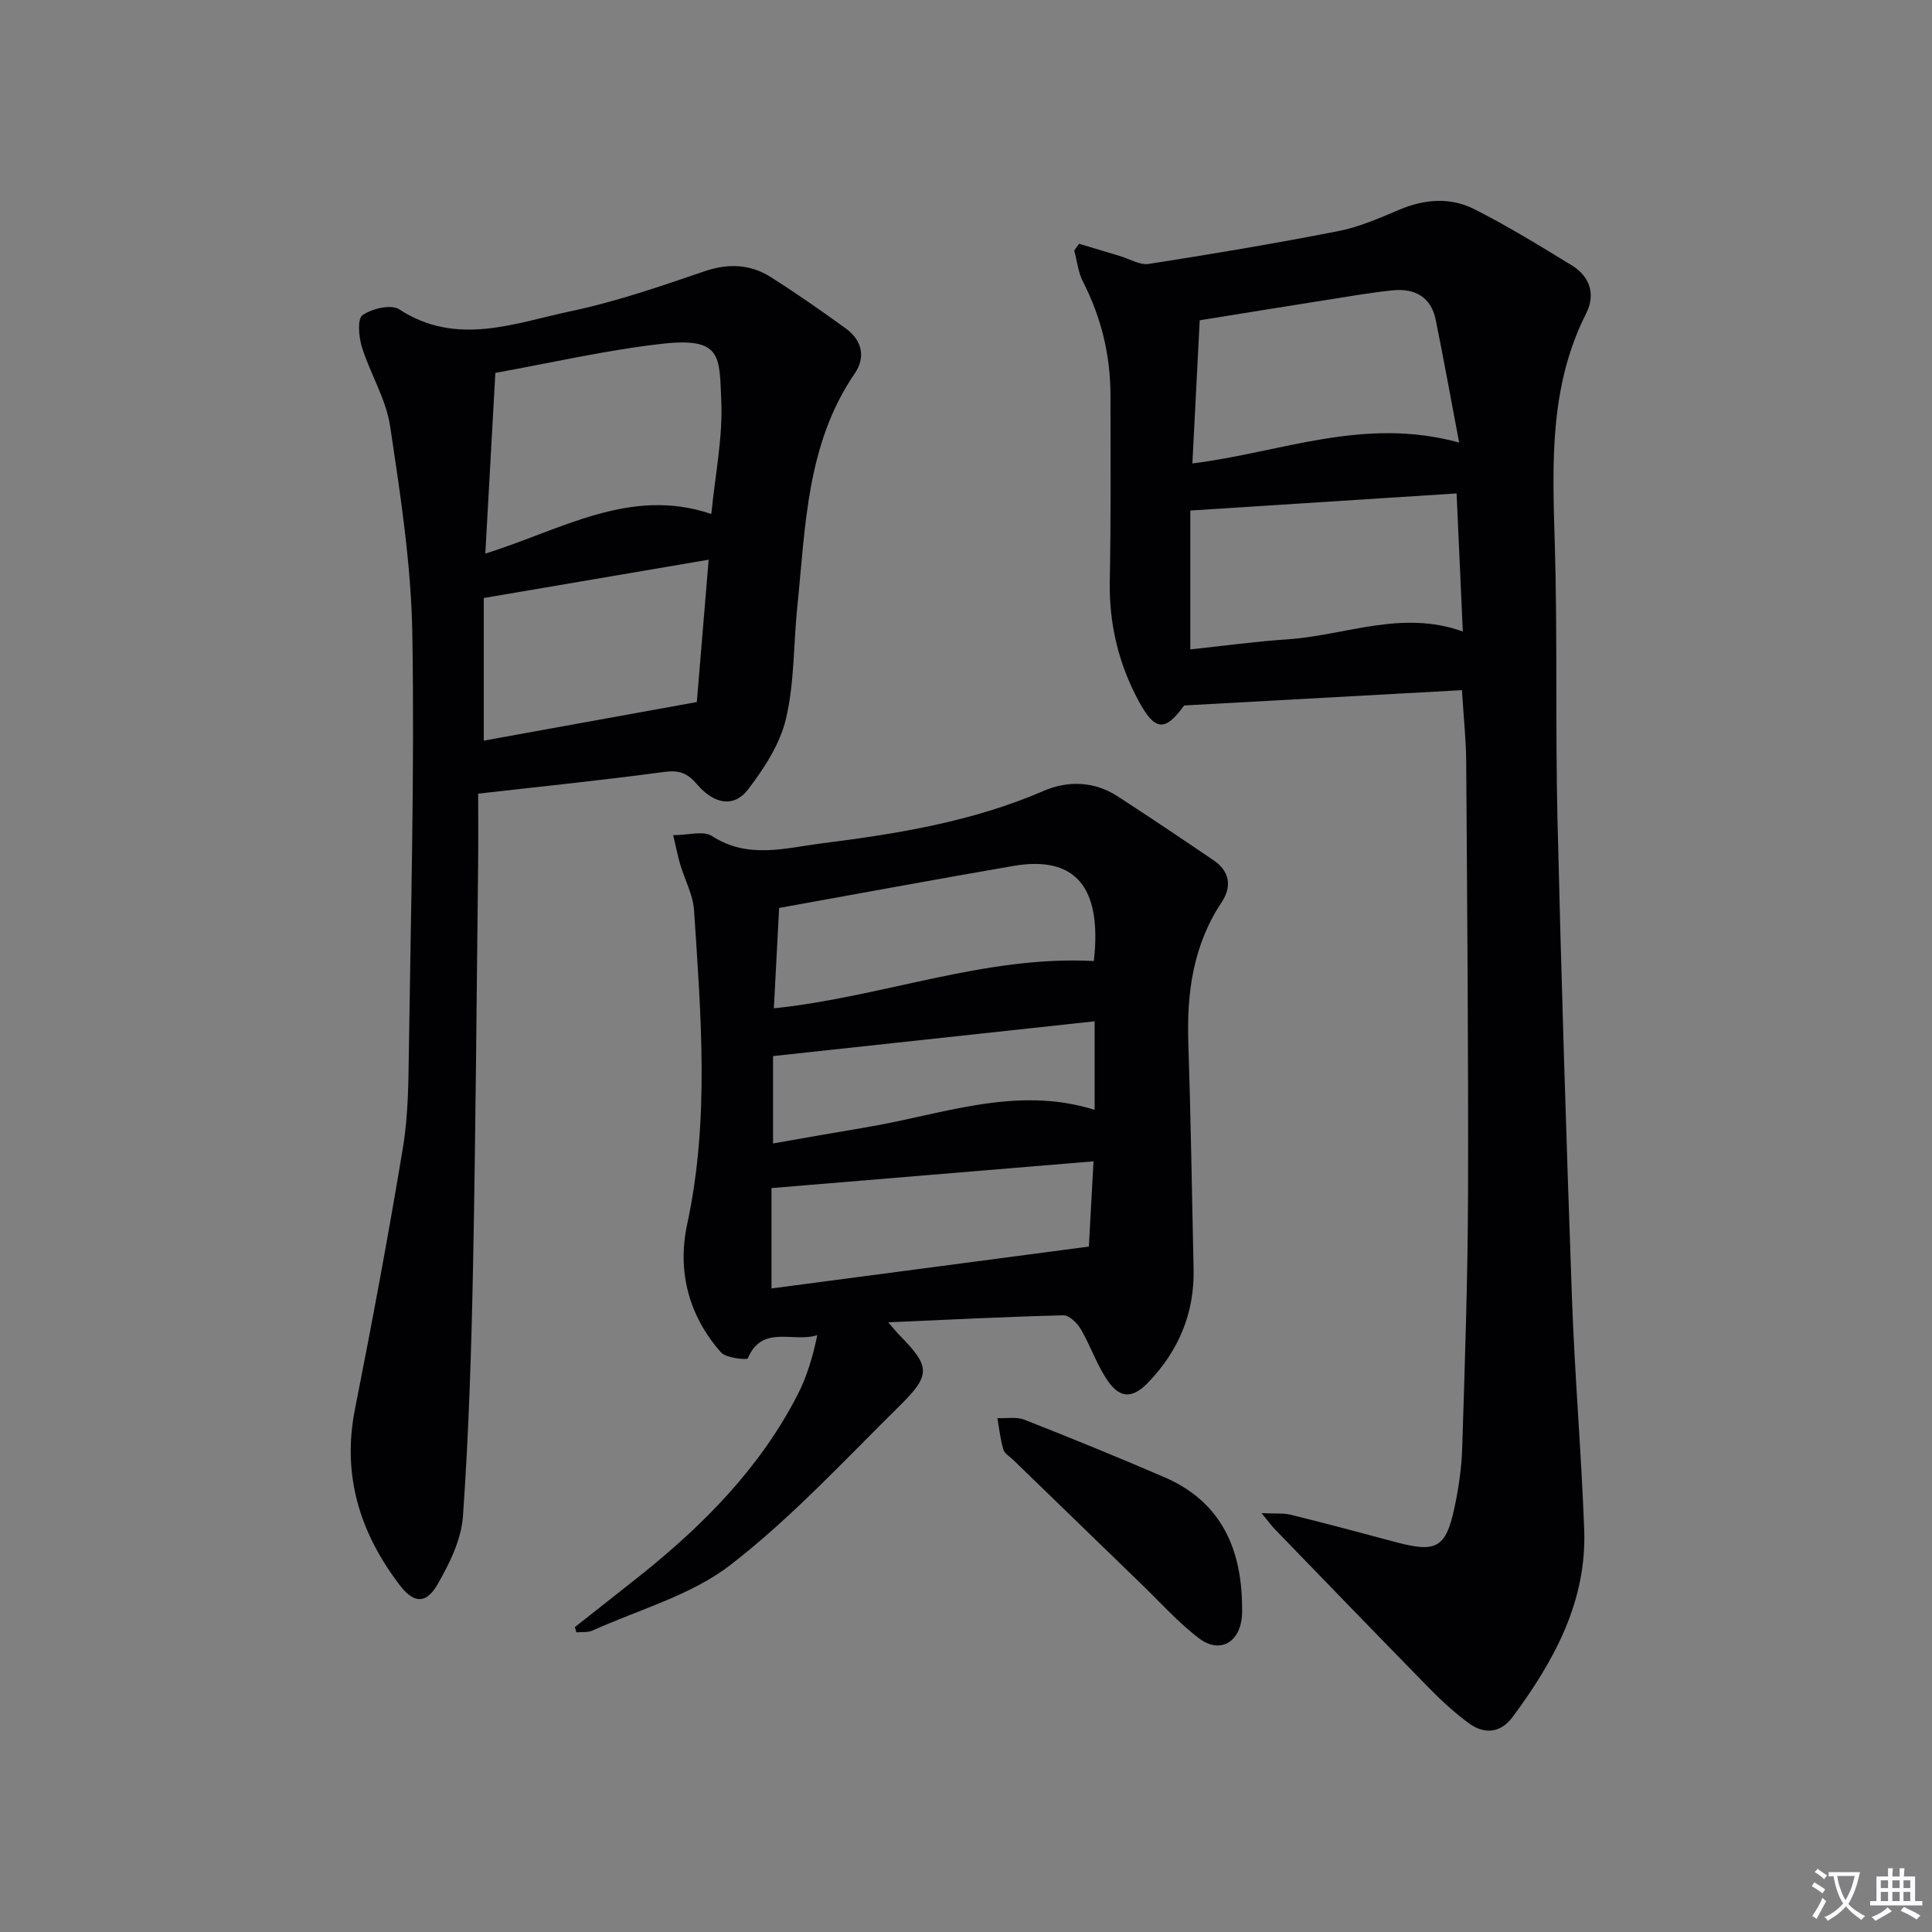
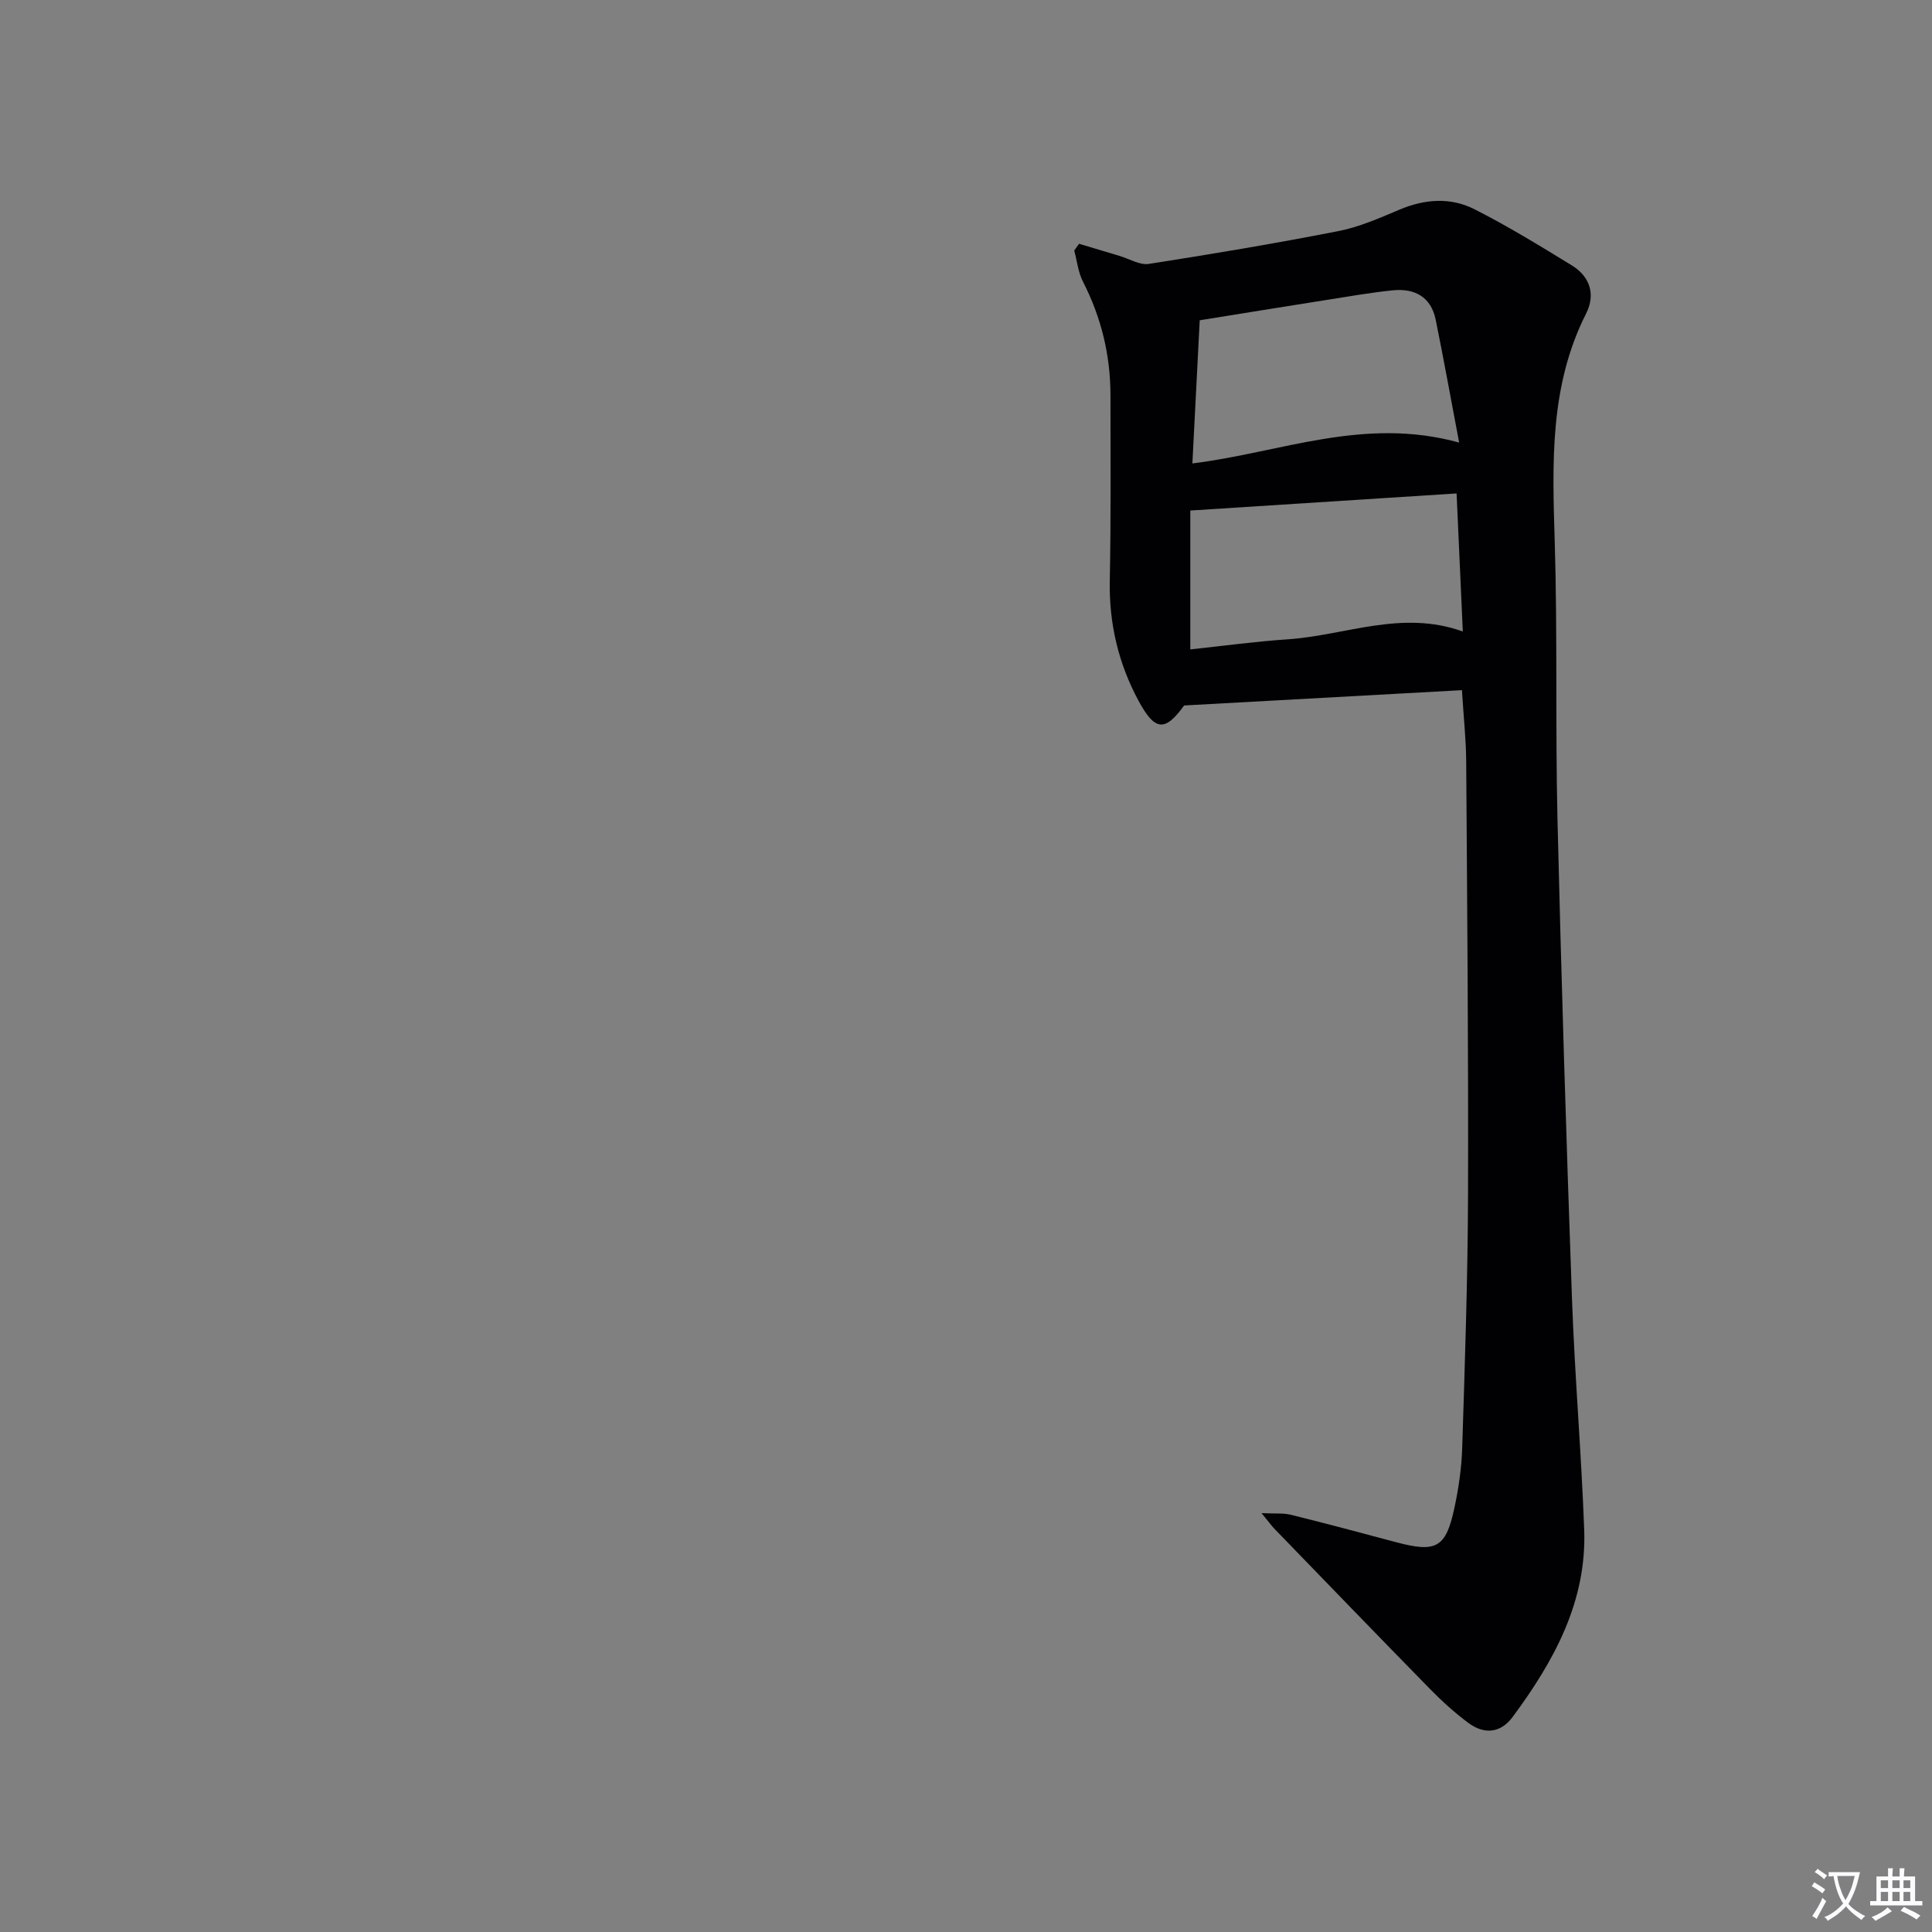
<svg xmlns="http://www.w3.org/2000/svg" enable-background="new 0 0 400 400" viewBox="0 0 400 400">
  <rect x="0" y="0" width="400" height="400" fill="#808080" stroke="none" />
  <path d="m377.9 391.2c-.2.3-.4.5-.6.8-.7-.6-1.4-1-2.2-1.5.2-.3.4-.5.5-.8.6.4 1.4.8 2.3 1.5zm-1.8 6.1c-.2-.2-.5-.4-.9-.6.4-.6.8-1.2 1.2-1.9s.7-1.3.9-1.9c.3.3.5.5.8.7-.7 1.3-1.4 2.6-2 3.7zm2.2-9c-.3.3-.5.5-.6.8-.6-.6-1.3-1.1-2-1.5.3-.3.5-.5.6-.7.6.5 1.3.9 2 1.4zm.3.2v-.9h2 4.5c-.3 1.3-.6 2.5-1 3.6s-.9 2.1-1.4 3c.4.5 1 1 1.6 1.4s1.2.8 1.9 1.1c-.3.2-.5.4-.8.8-.4-.3-1-.7-1.6-1.2s-1.2-1.1-1.6-1.6c-.5.6-1.1 1.1-1.7 1.6s-1.4.9-2.1 1.4c-.1-.3-.3-.5-.7-.8.6-.2 1.2-.5 1.9-1s1.4-1.1 2-1.8c-.5-.8-.9-1.6-1.2-2.5s-.6-2-.8-3.2c-.4.1-.7.1-1 .1zm2.5 2.7c.3 1 .7 1.7 1 2.2.3-.5.6-1.1 1-2s.6-1.9.9-3h-3.2-.4c.1.9.3 1.8.7 2.8z" fill="#fbfafc" />
  <path d="m396.5 388.5v1.5 3.6h1.5v.9c-.4 0-1 0-1.7 0h-7.9c-.5 0-.9 0-1.2 0v-.9h1.3v-3.5c0-.7 0-1.2 0-1.6h2.4c0-.8 0-1.4 0-1.7h1c0 .3-.1.8-.1 1.7h1.5c0-.8 0-1.4 0-1.7h1c0 .3-.1.9-.1 1.7zm-8.2 9.2c-.2-.3-.5-.5-.8-.8.8-.3 1.4-.6 1.9-.9s1-.7 1.4-1.1c.3.3.6.5.9.8-1.6 1-2.8 1.6-3.4 2zm2.6-6.8v-1.6h-1.5v1.6zm0 2.7v-1.9h-1.5v1.9zm2.4-2.7v-1.6h-1.5v1.6zm0 2.7v-1.9h-1.5v1.9zm.2 2 .7-.8c.4.2.9.5 1.6.8s1.3.7 1.8 1c-.3.3-.5.5-.8.8-.4-.3-1.5-1-3.3-1.8zm2-4.7v-1.6h-1.4v1.6zm0 2.7v-1.9h-1.4v1.9z" fill="#fbfafc" />
  <g fill="#010103">
    <path d="m261.19 313.28c2.77.14 4.49-.05 6.07.34 7.25 1.79 14.47 3.72 21.68 5.65 8.42 2.25 10.4 1.23 12.18-7.07.86-4.04 1.48-8.2 1.61-12.32.55-17.46 1.15-34.93 1.21-52.4.09-29.95-.18-59.89-.38-89.84-.03-4.47-.52-8.93-.88-14.75-19.17 1.06-38.31 2.11-57.52 3.17-3.95 5.47-6.04 5.34-9.45-.99-4.17-7.75-6.12-16.02-5.94-24.9.25-12.79.15-25.58.14-38.38-.01-8.28-1.91-16.09-5.7-23.49-.99-1.94-1.22-4.28-1.8-6.43.33-.47.67-.93 1-1.4 2.81.84 5.62 1.69 8.43 2.53 2.01.6 4.14 1.93 6.01 1.64 13.11-2.04 26.21-4.24 39.23-6.79 4.35-.85 8.54-2.7 12.66-4.44 5.21-2.2 10.53-2.61 15.47-.12 6.93 3.5 13.58 7.59 20.21 11.65 3.77 2.31 4.97 6.02 2.97 9.97-7.61 15.04-6.99 31.05-6.5 47.23.58 19.14.12 38.31.57 57.46.79 33.09 1.82 66.18 3 99.27.57 15.94 1.94 31.85 2.53 47.79.56 14.92-6.26 27.26-14.8 38.8-2.51 3.4-5.91 3.69-9.21 1.23-2.79-2.08-5.4-4.44-7.84-6.93-10.82-11.04-21.56-22.17-32.32-33.28-.64-.68-1.18-1.45-2.63-3.2zm-14.75-207.58v28.75c7-.74 13.59-1.65 20.2-2.09 11.93-.81 23.6-6.17 36.22-1.61-.44-9.7-.86-18.92-1.29-28.59-18.45 1.18-36.45 2.34-55.13 3.54zm.43-9.75c18.34-2.27 35.48-9.77 55.23-4.32-1.71-9.02-3.19-17.25-4.86-25.45-.97-4.74-4.37-6.53-8.89-6.07-4.61.47-9.19 1.28-13.77 2-8.76 1.38-17.52 2.81-26.19 4.2-.49 9.78-.99 19.52-1.52 29.64z" />
-     <path d="m119.02 336.87c4.54-3.58 9.09-7.14 13.61-10.74 13.11-10.48 24.76-22.27 32.51-37.38 1.92-3.74 3.14-7.82 4.07-12.32-5 1.61-11.39-2.28-14.38 4.8-.15.36-4.49-.03-5.56-1.24-6.71-7.58-9.08-16.85-7-26.51 4.67-21.63 2.84-43.3 1.43-64.99-.21-3.21-1.92-6.31-2.86-9.49-.5-1.69-.83-3.43-1.47-6.09 3.16 0 6.27-.97 8.02.17 7.46 4.86 15.24 2.48 22.8 1.52 15.63-1.97 31.17-4.49 45.85-10.84 5-2.17 10.48-2.05 15.34 1.1 6.68 4.33 13.29 8.78 19.88 13.25 3.37 2.29 3.81 5.47 1.67 8.69-5.9 8.87-7.24 18.7-6.9 29.07.51 15.63.75 31.27 1.09 46.9.2 9.11-3.12 16.89-9.33 23.39-3.48 3.64-6.14 3.39-8.85-.88-2.02-3.18-3.27-6.85-5.19-10.12-.74-1.26-2.4-2.87-3.61-2.84-11.73.29-23.46.89-36.24 1.45 1.32 1.52 1.8 2.13 2.34 2.68 6.29 6.39 6.55 8.17.17 14.46-11.48 11.31-22.5 23.3-35.19 33.1-8.16 6.3-18.94 9.23-28.58 13.59-.96.43-2.19.25-3.3.36-.11-.38-.21-.73-.32-1.09zm107.45-137.9c1.74-15.38-3.87-21.9-16.71-19.68-16.1 2.78-32.17 5.76-48.45 8.69-.35 6.64-.71 13.63-1.09 20.78 22.65-2.36 43.58-10.97 66.25-9.79zm-.07 41.47c-22.46 1.87-44.46 3.7-66.67 5.54v20.78c22.04-2.91 43.62-5.76 65.71-8.67.28-5.07.58-10.66.96-17.65zm-66.35-3.7c6.51-1.13 12.85-2.27 19.21-3.33 15.69-2.61 31.09-8.75 47.37-3.63 0-6.22 0-12.11 0-18.33-22.27 2.41-44.14 4.78-66.58 7.2z" />
-     <path d="m99 164.32c0 4.84.05 9.63-.01 14.42-.32 27.79-.51 55.58-1.05 83.37-.34 17.28-.88 34.58-2.09 51.82-.34 4.84-2.79 9.81-5.29 14.14-2.35 4.07-4.91 3.91-7.79.13-8.23-10.79-12-22.7-9.28-36.44 3.57-18.04 6.95-36.12 9.95-54.26 1.1-6.68 1.12-13.59 1.22-20.39.4-28.62 1.18-57.25.71-85.86-.24-14.37-2.46-28.75-4.6-43.01-.84-5.61-4.1-10.82-5.83-16.34-.66-2.11-.99-5.86.11-6.64 1.94-1.37 5.91-2.31 7.59-1.22 11.88 7.74 23.8 2.88 35.51.4 9.37-1.98 18.52-5.13 27.6-8.24 4.99-1.71 9.53-1.55 13.83 1.17 5.32 3.37 10.49 6.98 15.59 10.68 3.3 2.4 4.09 5.92 1.82 9.23-10.02 14.63-10.2 31.61-11.91 48.24-.8 7.77-.58 15.75-2.35 23.27-1.23 5.24-4.51 10.29-7.86 14.67-2.89 3.77-7.01 3.1-10.58-1.1-1.97-2.31-3.71-2.96-6.8-2.54-12.61 1.71-25.27 2.99-38.49 4.5zm3.56-87.12c-.7 12.58-1.37 24.6-2.08 37.41 15.64-4.85 29.99-13.92 46.79-8.19.79-8.09 2.41-15.86 2.06-23.54-.42-9.03.22-13.1-12.18-11.71-11.61 1.3-23.07 3.96-34.59 6.03zm-2.4 46.61v29.53c14.15-2.56 28.54-5.17 44.11-7.99.73-8.75 1.57-18.83 2.45-29.47-15.78 2.69-30.78 5.24-46.56 7.93z" />
-     <path d="m257.14 331.65c0 1 .07 2.01-.01 3-.47 5.44-4.59 7.8-8.89 4.54-4.34-3.29-8.02-7.45-11.96-11.25-8.85-8.56-17.68-17.13-26.52-25.7-.71-.69-1.78-1.3-2.03-2.13-.61-2.11-.85-4.32-1.23-6.5 1.87.08 3.92-.32 5.57.32 9.72 3.82 19.4 7.77 29 11.91 11.25 4.84 15.76 14.06 16.07 25.81z" />
+     <path d="m257.14 331.65z" />
  </g>
</svg>